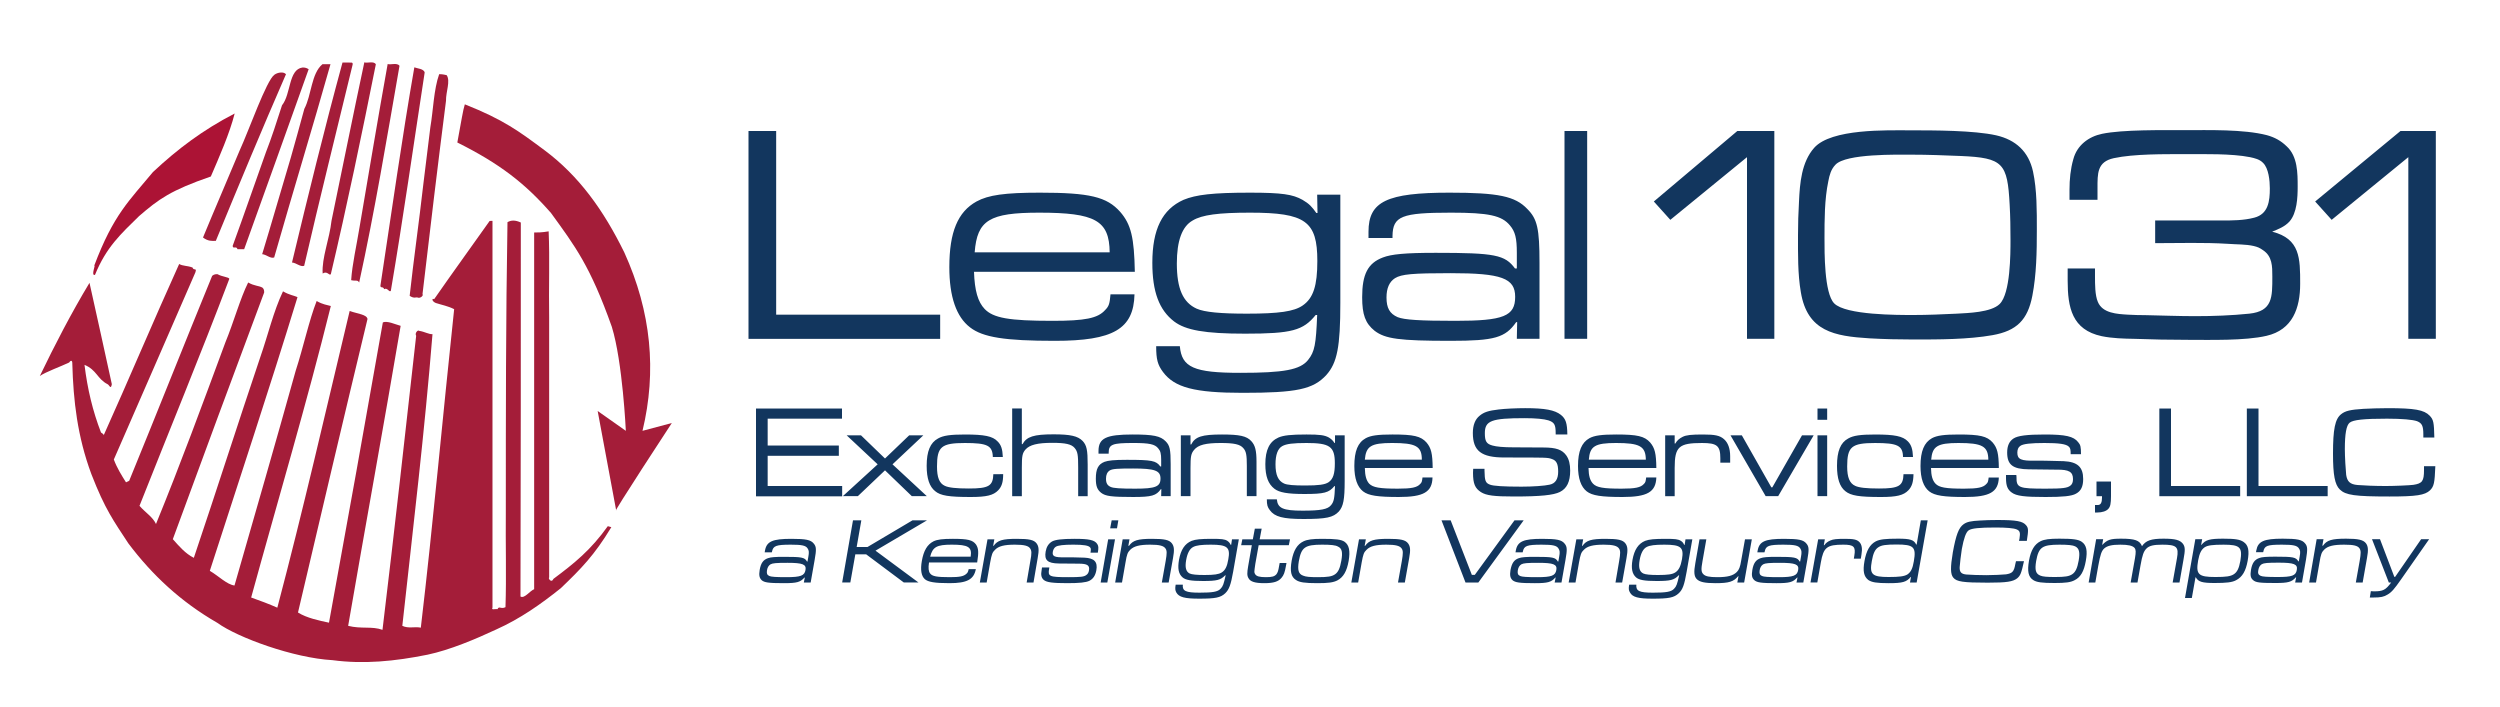
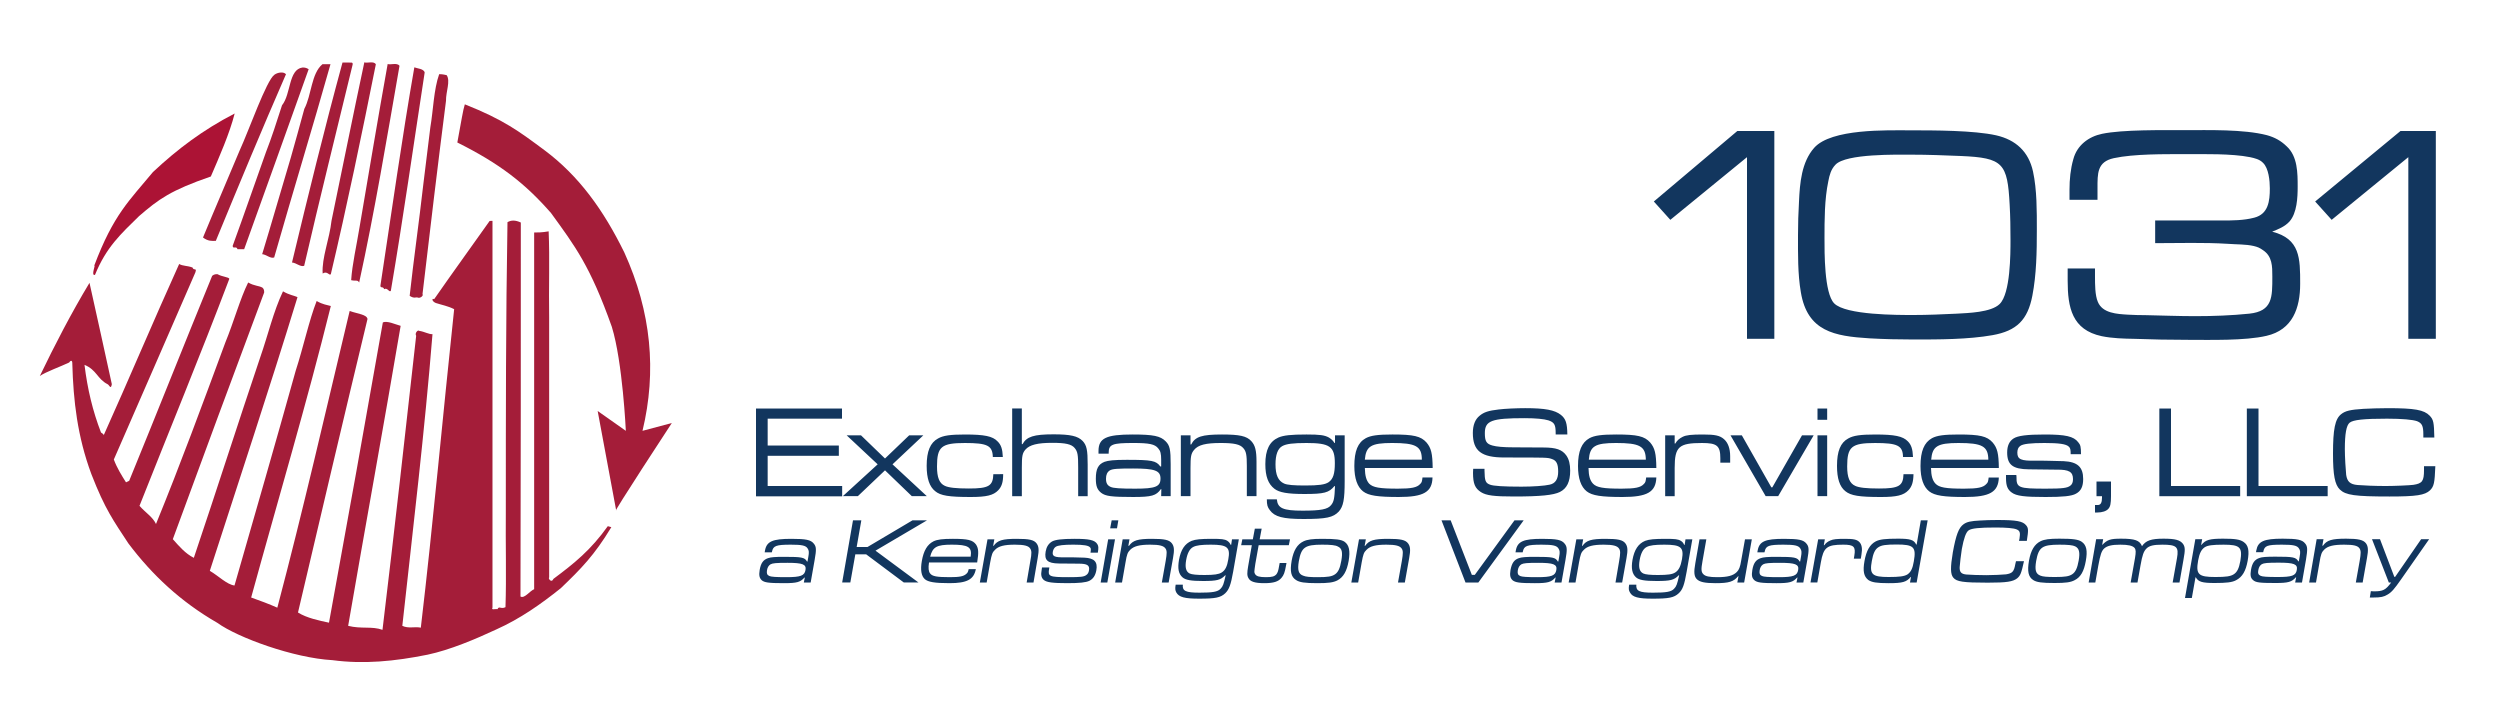
<svg xmlns="http://www.w3.org/2000/svg" viewBox="0 0 1500 424" width="1500" height="424">
  <title>Legal1031_horizontal-KV-logo</title>
  <style>		tspan { white-space:pre } 		.s0 { fill: #ac1335 } 		.s1 { fill: #a41d39 } 		.s2 { fill: #12365e } 	</style>
  <g id="Group 1">
    <path id="Shape 1" fill-rule="evenodd" class="s0" d="m140.8 68.1c-19.3 10-34.2 21.3-49 35.1-14.3 17.3-23.7 25.5-35.3 56.3 1.2-1.3-2.2 6.3 0.5 5.4 6.8-16.7 15.6-24.6 26.4-35.2 11.8-10.2 19-15.5 43.1-23.8 5-11.6 11.3-25.9 14.3-37.8z" />
    <path id="Shape 2" fill-rule="evenodd" class="s1" d="m366.8 316.3c-10.2 16.9-18.2 25-30.3 36.6-12 9.6-24.3 18.3-38.8 24.8-12.2 5.7-27.8 12.3-41.1 15.1-19.8 4-38.4 5.8-57.1 3.3-23.3-1.3-56.8-13.5-69.1-22.4-21.9-12.6-39.1-28.7-53.4-47.7-8.8-13.5-13.9-20.2-22.2-41.6-8.4-22.6-10.8-44.2-11.4-65.9 0.1-2.5-0.9-2.5-1.9-1-5 2.4-14 5.6-17.6 8.1 9-18.7 18.9-37.8 29.8-55.9 4.8 21.5 9.1 41.1 13.4 60.8-0.6 3.7-1.6 0.3-2.6 0-6.2-3.2-6.4-8.5-13.8-11.6 1.8 14.6 4.9 27.6 9.9 40.6-0.1 0 1.9 1 1.6 1.7 15.1-33.5 29.9-68.8 45.3-102.8 2.3 1.3 4.7 0.9 8 2.1 0.7 2.2 2.8-0.2 1.7 3-16 37-32.3 74-48.9 112.2 1.9 5.1 4.6 9.4 7.3 13.7l1.9-0.9c16.8-41 33-82 49.8-123 1.2-1 2.2-1 3.2-1 2.7 1.6 6.8 1.7 7.1 2.8-17.5 46.2-36.1 91.2-53.9 136.2 3.8 4.3 7.9 6.6 9.9 10.9 14.5-35.4 28.1-72.4 41.6-108.9 5-12.1 8.9-26.4 13.7-36 3.9 2.2 6.3 1.8 8.6 3.1 1 0.9 1 1.9 1 2.9-18.7 50-36.8 99-54.8 148 4 4.5 7.5 8.6 12.6 11.2 13.8-40.9 26.4-80.5 39.8-120.2 4.8-13.7 7.9-27.5 13.7-39.7 4 2.3 6.4 2.4 8.7 3.5-17 55.5-35.1 109.9-52.6 164.2 5.3 3.1 10.2 8.2 14.8 8.8 12.5-43.5 24.8-86.1 36.7-128.8 4.6-14.1 8.1-30.5 12.6-41.9 3.8 2.2 6.2 2.3 8.5 3-14.4 58.2-31.8 116.6-47.8 174.9 4.7 1.6 11.4 4.2 15.7 6.1 15.5-58.6 29.2-118.6 43.4-178 4.9 1.7 10.3 2.1 10.7 4.8-14.3 59.4-28 117.8-41.7 176.1 5.2 3.3 12.9 4.9 18.6 6.1 11.1-60.8 21.8-120.4 32.3-180.1 2.4-1.3 7.7 1.2 10.7 2-10.3 60.7-21.2 120.3-31.5 180 7.9 2 14.3 0.1 20.6 2.4 7.2-59.7 13.7-118.1 20.2-176.4-1-1.7 1.1-3.8 1.8-3 3.3 0.5 5.7 2.1 8 2-4.7 58.3-11.7 116.7-18.1 175 3.8 1.8 7.4 0.3 11.1 1.1 7.5-63.6 13.2-127.5 20-191.1-3.7-1.9-7.3-2.5-11-3.7-2.5-1-2.5-3.1-1-2.3 11.2-16.1 22.3-31.4 33.2-46.8-0.2-0.2 1.8-0.2 1.8-0.2 0 77 0 154 0 232-0.8 1.8 1.3 0.7 3 1 1-2.2 2 0.2 4.8-1.2 0.6-18.4 0-38 0.2-57.8 0-57.7 0-115.3 1-173.2 2.3-1.3 4.7-1.3 8 0.2 0 74.3 0 148.7-0.2 224.4 2.4 1.4 5.3-3.1 8.2-4.4 0-71 0-142 0-214 2.3 0 4.7 0 8.7-0.7 0.7 16.3 0 34 0.3 51.7 0 51.7 0 103.3 0 156-0.8 0.3 1.3 3.7 2.6 0.8 12.6-9.4 22.3-17.2 32.6-31.6z" />
    <path id="Shape 3" fill-rule="evenodd" class="s1" d="m168.5 43.5c1 0 2 0 3.1 1-14.4 33-28.1 66-42.1 100-2.3 0.1-4.7 0.3-7.7-2 7-17 14.4-34 21.9-52 5.6-12.1 16.2-42.5 21-45.7 1-0.7 2.3-1.2 3.8-1.3z" />
    <path id="Shape 4" fill-rule="evenodd" class="s1" d="m181.5 40.5c1 0 2 0 3.7 1-12.7 35.7-25.5 71.3-38.7 108-1 0-2 0-4 0-0.7-2.2-2.8 0.2-2.9-2 6.7-18.3 13-36.7 19.9-56 3.5-9 6.4-18 9.7-28.3 5.5-6.9 3.8-21.5 12.3-22.7z" />
    <path id="Shape 5" fill-rule="evenodd" class="s1" d="m193.5 38.5c1 0 2 0 4.8 0-10.8 38.3-22.6 76.7-33.8 116-2.3 0.8-4.7-1.8-7.2-2 5.8-19 11.2-38 17.2-58 2.7-9.3 5.2-18.7 8.1-29.2 4.4-8.3 4.1-21.2 10.9-26.8z" />
    <path id="Shape 6" fill-rule="evenodd" class="s1" d="m205.5 37.5c1 0 2 0 4 0 0.7 0.3 2.8-0.8 1.9 2-9.6 39.7-19.5 79.3-28.9 120-2.3 0.8-4.7-1.8-7.3-2 9.6-40 19.4-80 30.3-120z" />
-     <path id="Shape 7" fill-rule="evenodd" class="s1" d="m218.6 37.4c1.6 0.7 5.7-1 6.9 1.2-8.4 42-17.3 84.9-27 125.9-1 1.2-2-2.2-4.9-0.4-0.6-9.4 4.1-20.6 5.3-31.6 6.6-31.7 12.9-63.3 19.7-95.1z" />
+     <path id="Shape 7" fill-rule="evenodd" class="s1" d="m218.6 37.4c1.6 0.7 5.7-1 6.9 1.2-8.4 42-17.3 84.9-27 125.9-1 1.2-2-2.2-4.9-0.4-0.6-9.4 4.1-20.6 5.3-31.6 6.6-31.7 12.9-63.3 19.7-95.1" />
    <path id="Shape 8" fill-rule="evenodd" class="s1" d="m232.6 38.4c1.6 0.7 5.7-1 7.1 1.1-7.6 43.6-14.9 87.5-24.2 130-1-1.8-2-0.7-4.8-1.4 0.6-9.4 3.2-20.6 5-31.6 5.6-32.7 11-65.3 16.9-98.1z" />
    <path id="Shape 9" fill-rule="evenodd" class="s1" d="m248.6 40.4c1.6 0.7 5.7 0.8 6.2 3.1-6.7 43.6-12.9 87.5-20.3 131-1 1.2-2-2.2-4-1-0.7-2.2-2.8 0.2-2.1-3.1 6.6-43.4 12.8-87.6 20.2-130z" />
    <path id="Shape 10" fill-rule="evenodd" class="s1" d="m263.5 44.5c1 0 2 0 4.5 0.6 2.4 3.5-0.5 9.9-0.4 15.4-4.9 38.3-9.5 76.7-14.1 116 0.8 0.7-1.3 2.8-3 2-1-0.3-2 0.8-4.7-1 2.4-22 5.6-44 8.2-67 1.3-11 2.7-22 4.2-34.1 1.8-10.5 2-22.5 5.3-31.9z" />
    <path id="Shape 11" fill-rule="evenodd" class="s1" d="m375.5 258.5c0 0-1.9-41.3-8.4-62.4-13-36.6-22-48.3-36.5-68.3-15.6-17.8-30.6-29.5-56.2-42.3 2.4-12.8 3.4-19.6 4.5-22.9 23.4 9.3 32.4 16.1 47.9 27.6 20.5 15.3 35.3 35.8 47.8 61.3 16.2 35.7 19.5 71.3 10.9 107l17.6-4.7c0 0-36.3 55.4-33.4 52.4l-11.1-59.6z" />
-     <path id="Legal" fill-rule="evenodd" class="s2" d="m465.7 78.6v110.2h98.4v14.5h-115v-124.7zm215 98c-0.5 20.8-12.7 27.9-47.8 27.9-30 0-43.2-2.1-50.9-8.1-8.2-6.3-12.4-18.3-12.4-36.1 0-21.1 5.1-33.2 16.3-39.4 7.1-3.9 17-5.3 38-5.3 29.9 0 40.2 2.5 48.2 11.5 6.6 7.6 8.4 15.5 8.8 36h-96.5c0.4 11.3 2.3 18 6.4 22.3 5.2 5.4 14.6 7.1 40.6 7.1 19.6 0 27.3-1.5 31.7-6.5 2.3-2.3 2.7-3.8 3.2-9.4zm-14.9-25.2c-0.2-19.1-8.6-23.8-42.3-23.8-29.9 0-37.2 4.5-38.7 23.8zm138.4-34.6v64.9c0 26.5-1.9 36-8.4 43.3-7.9 8.6-17.8 10.7-50.2 10.7-28.9 0-40.9-3.2-47.8-12.5-3.2-4.3-4.1-7.5-4.1-15.5h14.2c1.1 12.7 8.4 16 36.2 16 26.2 0 36.1-1.8 40.8-7.8 3.9-4.9 4.7-9.2 5.4-26.9h-0.9c-7.5 9.3-14.4 11.2-42.3 11.2-24.3 0-35.7-2.1-42.6-7.3-9-6.9-13.1-17.8-13.1-35.2 0-20.2 6-32.1 18.7-37.8 7.5-3.1 17.6-4.3 39.8-4.3 19.3 0 25.7 1 31.6 4.3 4 2.3 5.8 4.3 8.3 7.9h0.7l-0.2-11zm-88.6 15.5q-9.5 5.3-9.5 25.8c0 15.1 3.7 23.4 11.9 27.1 4.7 2.1 14.4 3 30.1 3 19.3 0 28.3-1.3 33.5-4.9 6.4-4.4 8.8-11.9 8.8-26.7 0-23.9-7.1-29-40.4-29-18.9 0-28.8 1.3-34.4 4.7zm105.5 10.5v-3.8c0-18.1 11-23.4 48.6-23.4 29.3 0 39.4 2.1 46.7 9.8 6 6 7.3 11.8 7.3 32.3v45.6h-13.6l0.2-10h-0.6c-6.5 9.3-12.9 11.2-39.3 11.2-31 0-39.2-1.2-45.6-6-5.6-4.5-7.5-9.7-7.5-20.2 0-13.7 3.4-20.4 12.4-23.8 5.2-2 13.4-2.8 31.8-2.8 35.5 0 41.5 1.2 47.5 9.4h1.1v-9.4c0-8.9-1-12.7-4.1-16.4-4.9-6-12.8-7.7-35.4-7.7-29.7 0-34.9 2.1-35.1 14v1.2zm15.9 24.1c-3.4 2.2-5.1 6-5.1 11.6 0 6.3 1.9 9.7 6.7 11.8 4 1.6 13.3 2.2 34.6 2.2 29 0 35.9-2.8 35.9-14.4 0-11.2-8.2-14.2-38.7-14.2-23 0-29.5 0.6-33.4 3zm115.3-88.3v124.7h-13.6v-124.7z" />
    <path id="1031" fill-rule="evenodd" class="s2" d="m1048.2 203.3v-109l-46 37.6-9.9-11 50.1-42.3h22.2v124.7zm171.2-25.8c-2.8 14.4-9.3 21-23.9 23.6-14.6 2.6-32.3 2.6-47.3 2.6-8.8 0-17.8-0.2-26.6-0.7-20.9-1.3-37.2-4.1-41.1-27.7-1.9-11-1.7-23-1.7-34.2q0-10.1 0.6-20.2c0.5-11 1.5-23.6 9.1-32.2 10.3-11.6 43.6-10.5 57.6-10.5 14.1 0 38.2 0 51.6 3 11.8 2.7 19.5 9.8 22.1 21.7 2.4 11.1 2.3 23.8 2.3 35 0 13.1-0.2 26.7-2.7 39.6zm-13.6-54.6c-1.3-25-3.9-28.2-29.2-29.3-9.9-0.4-19.8-0.8-29.7-0.8-8.4 0-39.3-0.7-45.6 6-2.7 2.8-3.6 6.2-4.3 9.9-2.3 10.9-2.3 23.2-2.3 34.2 0 8.1-0.2 33 5.8 39.1 6.9 7.1 38.3 7 47.5 7 8.6 0 17.4-0.4 26-0.8 6.7-0.4 20.6-0.7 25.8-5.8 6.5-6.4 6.5-30.1 6.5-38.5 0-6.9-0.1-14-0.5-21zm154.1 78.6c-12.9 3-34 2.4-47.3 2.4q-16 0-32-0.6c-6.4-0.1-13.3-0.3-19.6-1.6-17.8-3.8-20.4-17.2-20.4-33.3v-7.3h16.4v5c0 4.3 0 11.1 1.7 15 2.8 6.9 11.6 7.3 18 7.7 3.5 0.2 7.3 0.3 10.8 0.3 9.9 0.2 19.8 0.6 29.6 0.6 10.8 0 21.8-0.4 32.5-1.5 14-1.5 13.8-9.9 13.8-22.3 0-6.1 0-12.1-5.6-15.8-2-1.4-3.1-1.9-5.6-2.5-4.8-1.1-10.4-0.9-15.5-1.3-14.4-0.9-29.2-0.4-43.6-0.4v-13.6h39.9c6.3 0 13.2 0 19.6-1.7 8.4-2.2 9.3-9.9 9.3-17.6 0-4.5-0.7-12.1-4.1-15.3-2-2.1-5-2.8-7.8-3.4-11.1-2.2-27.5-1.8-38.9-1.8-12.5 0-30.7-0.2-42.8 2.4-10.1 2.2-9.8 9.2-9.8 18.1v6.9h-16.8v-6.1c0-6.2 0.6-12.4 2.3-18.3 2.2-8.3 9.1-13.5 17.2-15.2 12.5-2.6 36.6-2.2 49.7-2.2 14.2 0 35.3-0.6 49.2 3 4.7 1.3 8.4 3.3 11.9 6.7 6.6 6 6.6 16.1 6.6 24.3 0 6.4-0.4 15.7-4.9 20.8-2.8 3.1-6.7 4.6-10.4 6.1 16.8 4.3 16.8 15.9 16.8 31.3 0 14.5-4.5 27.6-20.2 31.2zm85.1 1.8v-109l-46 37.6-9.9-11 51.2-42.3h21.2v124.7z" />
    <path id="Exchange Services, LLC" fill-rule="evenodd" class="s2" d="m453.6 245.1h51.6v6.1h-44.6v16.1h42.7v6.2h-42.7v18.1h44.7v6.2h-51.7zm63 16.1l14.4 13.9 14.5-13.9h8.5l-18.5 17.4 20.6 19.1h-9l-16.1-15.5-16.3 15.5h-9l20.9-19.1-18.6-17.4zm85.3 23.3c0 4.9-0.9 7.5-3 9.7-2.9 3-7 4-16.5 4-13 0-18.1-0.8-21.3-3.5-3.4-2.7-5.1-7.6-5.1-15.2 0-8.8 2.2-13.9 6.8-16.4 3.1-1.8 7.4-2.4 16.2-2.4 11.6 0 16.6 1 19.5 4.1 2.2 2.1 3 4.7 3.2 9.4h-6c-0.2-6.9-3.3-8.4-16.7-8.4-14.2 0-16.8 2.2-16.8 14.1 0 6.6 1.4 10.1 4.7 11.6 2.3 1.1 6.8 1.6 14.4 1.6 11.9 0 14.5-1.5 14.7-8.6zm11.2-39.4v21.4h0.4c2.5-4.5 6.7-5.9 18.6-5.9 10.1 0 14.6 1 17.5 4 2.4 2.6 3 5.4 3 14.1v19h-5.7v-17.2c0-7.6-0.3-9.5-2.1-11.7-1.9-2.3-5.5-3.1-13.4-3.1-8.9 0-13.6 1.2-16.1 4-1.9 2.2-2.2 3.9-2.2 10.8v17.2h-5.8v-52.6zm46 27.1v-1.6c0-7.7 4.6-9.9 20.5-9.9 12.4 0 16.7 0.9 19.8 4.1 2.5 2.5 3 5 3 13.7v19.2h-5.7l0.1-4.2h-0.3c-2.8 3.9-5.4 4.7-16.6 4.7-13.1 0-16.6-0.5-19.2-2.5-2.4-1.9-3.2-4.1-3.2-8.5 0-5.8 1.4-8.6 5.2-10.1 2.2-0.8 5.7-1.2 13.4-1.2 15 0 17.6 0.5 20.1 4h0.5v-4c0-3.7-0.4-5.3-1.8-6.9-2-2.5-5.3-3.2-14.9-3.2-12.6 0-14.8 0.8-14.8 5.9v0.5zm6.7 10.1c-1.5 1-2.2 2.6-2.2 4.9 0 2.7 0.8 4.1 2.9 5 1.6 0.7 5.6 1 14.6 1 12.2 0 15.2-1.2 15.2-6.1 0-4.8-3.5-6-16.4-6-9.7 0-12.5 0.2-14.1 1.2zm48.5-21.1v5.5h0.4c2.4-4.7 6.4-6 18.5-6 10.5 0 14.8 0.9 17.6 4 2.3 2.5 3.1 5.6 3.1 12.4v20.6h-5.8v-18.1c0-6.6-0.4-8.8-2.1-10.7-1.9-2.3-5.5-3.1-13.5-3.1-9 0-13.6 1.1-16.1 4.2-1.8 2.2-2.1 3.9-2.1 10.8v16.9h-5.8v-36.5zm92.5 0v27.4c0 11.2-0.8 15.2-3.5 18.3-3.4 3.6-7.5 4.5-21.2 4.5-12.3 0-17.3-1.3-20.2-5.3-1.4-1.8-1.8-3.1-1.8-6.5h6c0.5 5.3 3.6 6.8 15.4 6.8 11 0 15.2-0.8 17.2-3.4 1.6-2 2-3.8 2.3-11.3h-0.4c-3.2 3.9-6.1 4.7-17.9 4.7-10.2 0-15.1-0.9-18-3.1-3.8-2.9-5.5-7.5-5.5-14.8 0-8.6 2.5-13.6 7.9-16 3.1-1.3 7.4-1.8 16.8-1.8 8.1 0 10.8 0.4 13.4 1.8 1.6 1 2.4 1.8 3.4 3.3h0.3v-4.6zm-37.5 6.5q-4 2.3-4 10.9c0 6.4 1.6 9.9 5.1 11.5 1.9 0.9 6 1.2 12.7 1.2 8.1 0 11.9-0.5 14.1-2 2.7-1.9 3.7-5.1 3.7-11.3 0-10.1-3-12.2-17-12.2-8 0-12.2 0.5-14.6 1.9zm90.2 18.8c-0.2 8.7-5.3 11.7-20.2 11.7-12.6 0-18.2-0.8-21.5-3.4-3.4-2.7-5.2-7.7-5.2-15.2 0-8.9 2.1-14.1 6.9-16.7 3-1.6 7.2-2.2 16-2.2 12.7 0 17 1 20.4 4.8 2.8 3.3 3.6 6.6 3.7 15.3h-40.7c0.1 4.7 0.9 7.5 2.6 9.4 2.3 2.3 6.2 3 17.2 3 8.3 0 11.5-0.7 13.4-2.8 1-0.9 1.1-1.6 1.4-3.9zm-6.4-10.7c0-8.1-3.6-10-17.8-10-12.7 0-15.7 1.9-16.4 10zm37.6 5.5v1.1c0.1 6.1 0.6 7.4 3.3 8.4 2 0.8 8.2 1.2 18.9 1.2 6.9 0 13.9-0.5 16.9-1.2 3.4-0.7 5.1-3.3 5.1-7.8 0-4.6-1-6.7-3.8-7.6-2.6-0.9-2.6-0.9-28.4-0.9-13.9 0-19-3.9-19-14.7 0-4.7 1.4-8.2 4-10.3 2.6-2.2 5.4-3.1 11.4-3.8 3.9-0.5 11-0.8 16-0.8 11.9 0 17.7 1.1 21.4 4 3 2.4 3.8 5 3.9 11.8h-7v-0.8c0-5.1-0.8-6.5-4.4-7.7-2.6-0.8-7.5-1.3-14.2-1.3-19.9 0-23.9 1.5-23.9 9 0 4.8 0.9 6.4 4.5 7.4 2.4 0.7 6.6 1.1 12.7 1.1 3.9 0 3.9 0 17.9 0.1 7.7 0 11.3 1.3 13.8 4.8 1.6 2.3 2.3 5.2 2.3 9.1 0 6.7-2 10.7-6.2 12.8-3.9 1.9-11.6 2.7-27.5 2.7-12 0-16.6-0.6-19.8-2.6-3.6-2.3-4.8-5.1-4.8-11.6 0-0.2 0-1.4 0.1-2.4zm103.1 5.2c-0.3 8.7-5.4 11.7-20.3 11.7-12.6 0-18.2-0.8-21.5-3.4-3.4-2.7-5.2-7.7-5.2-15.2 0-8.9 2.2-14.1 6.9-16.7 3-1.6 7.2-2.2 16-2.2 12.7 0 17 1 20.4 4.8 2.8 3.3 3.6 6.6 3.7 15.3h-40.7c0.1 4.7 0.9 7.5 2.7 9.4 2.2 2.3 6.1 3 17.1 3 8.3 0 11.5-0.7 13.4-2.8 1-0.9 1.1-1.6 1.4-3.9zm-6.3-10.7c-0.1-8.1-3.7-10-17.9-10-12.6 0-15.7 1.9-16.3 10zm17.3-14.6v4.9h0.4c1-1.8 2.4-3 4.4-4 2.2-1.1 5.3-1.4 12.2-1.4 7.2 0 10.1 0.6 12.6 2.8 2.4 2.1 3.7 5.6 3.7 10.3v3.8h-5.9v-2.6c0-7.6-2-9.2-11-9.2-13.9 0-16.4 2.2-16.4 15v16.9h-5.7v-36.5zm40.3 0l17.7 31.2h0.6l17.8-31.2h7l-21.3 36.5h-7.5l-21.1-36.5zm51.2 0v36.5h-5.8v-36.5zm0-16.1v6.8h-5.8v-6.8zm51.8 39.4c-0.1 4.9-1 7.5-3.1 9.7-2.9 3-7 4-16.4 4-13.1 0-18.1-0.8-21.4-3.5-3.4-2.7-5-7.6-5-15.2 0-8.8 2.1-13.9 6.7-16.4 3.1-1.8 7.4-2.4 16.2-2.4 11.7 0 16.6 1 19.6 4.1 2.1 2.1 2.9 4.7 3.1 9.4h-6c-0.1-6.9-3.3-8.4-16.7-8.4-14.2 0-16.8 2.2-16.8 14.1 0 6.6 1.5 10.1 4.8 11.6 2.3 1.1 6.7 1.6 14.3 1.6 11.9 0 14.5-1.5 14.7-8.6zm51.2 2c-0.3 8.7-5.4 11.7-20.3 11.7-12.6 0-18.2-0.8-21.5-3.4-3.4-2.7-5.2-7.7-5.2-15.2 0-8.9 2.2-14.1 6.9-16.7 3-1.6 7.2-2.2 16-2.2 12.7 0 17 1 20.4 4.8 2.8 3.3 3.6 6.6 3.7 15.3h-40.7c0.1 4.7 0.9 7.5 2.7 9.4 2.2 2.3 6.1 3 17.1 3 8.3 0 11.5-0.7 13.4-2.8 1-0.9 1.1-1.6 1.4-3.9zm-6.3-10.7c-0.1-8.1-3.7-10-17.9-10-12.6 0-15.7 1.9-16.4 10zm16.8 9.2l0.1 1.1c-0.1 6.6 1.2 7.1 17.6 7.1 10.1 0 12.9-0.4 14.7-1.8 1.1-0.8 1.6-2.1 1.6-3.9 0-4.4-2.4-5.8-9.8-5.7-1.5 0-2.7 0-16.7-0.2-9.6-0.1-13-2.7-13-10.1 0-3.9 1.2-6.7 3.8-8.4 2.6-1.7 8.1-2.4 18.8-2.4 12.4 0 17.3 1.1 20 4.6 1.4 1.6 1.7 2.8 1.7 7.2h-6.2c0-2.7-0.2-3.7-1.1-4.5-1.6-1.6-5.9-2.2-14.6-2.2-8.1 0-13 0.5-14.6 1.8q-1.7 1.2-1.7 4c0 4 2.2 5 10.9 4.8 2.5-0.1 13.1 0.2 16.9 0.3 8.3 0.4 11.7 3.5 11.7 10.7 0 4.5-1.3 7.2-4.3 8.8-2.6 1.5-7.9 2-18.3 2-12.5 0-17.5-0.6-20.3-2.7-2.5-1.8-3.4-4.1-3.4-8.6v-1.9zm56.8 3.9v8.8c0 4.4-0.4 6.3-1.6 7.6-1.2 1.4-3.8 2.2-6.6 2.2h-1.4v-4.5h1.7c1.7 0 2.5-1.4 2.5-4.4v-0.9h-3.3v-8.8zm36-43.8v46.5h41.5v6.1h-48.5v-52.6zm52.5 0v46.5h41.5v6.1h-48.5v-52.6zm106.1 34.6c-0.4 10.1-0.8 12.1-3.2 14.5-3.1 2.9-8.1 3.7-24.3 3.7-20.8 0-26.3-0.8-29.8-4.2-3-2.9-4.1-8.7-4.1-21.5 0-14.6 1.2-20.8 4.9-23.7 2.5-2 5.5-2.7 13.4-3.2 3.3-0.2 10.3-0.4 14.5-0.4 16.2 0 21.8 1 25.2 4.5 2.3 2.4 2.6 4 2.8 13.1h-6.6v-1.8c0-5.2-0.8-6.8-3.8-8-2.6-0.9-8.8-1.5-18-1.5-13.9 0-20.3 0.7-22.4 2.4-2 1.6-2.9 6.7-2.9 15.9 0 4.3 0.5 12.8 0.8 15.4 0.6 4 2.3 5.7 6.8 6.1 3.4 0.3 10.6 0.6 17 0.6 5.2 0 14.4-0.4 16.5-0.7 5.3-0.8 6.4-2.2 6.4-8.8v-2.4z" />
    <path id="a Kensington Vanguard Company" fill-rule="evenodd" class="s2" d="m458.8 331.4l0.2-1.1c1-5.5 4.6-7 15.8-7 8.8 0 11.7 0.6 13.5 2.9 1.5 1.8 1.6 3.5 0.5 9.7l-2.4 13.6h-4.1l0.6-3h-0.2c-2.5 2.8-4.5 3.4-12.4 3.4-9.2 0-11.7-0.4-13.3-1.8-1.4-1.4-1.7-2.9-1.2-6.1 0.7-4.1 2.1-6.1 5-7.1 1.7-0.6 4.2-0.8 9.6-0.8 10.7 0 12.4 0.3 13.8 2.8h0.3l0.5-2.8c0.5-2.7 0.4-3.8-0.4-5-1.1-1.8-3.4-2.3-10.1-2.3-8.9 0-10.6 0.7-11.3 4.2l-0.1 0.4zm3.5 7.2c-1.1 0.7-1.8 1.8-2.1 3.5-0.3 1.9 0 2.9 1.4 3.5 1.1 0.5 3.8 0.7 10.2 0.7 8.7 0 10.9-0.9 11.5-4.3 0.6-3.4-1.7-4.3-10.8-4.3-6.9 0-8.9 0.2-10.2 0.9zm54.5-26.4l-2.8 16h6.5l27-16h8.7l-30.9 18.2 25.8 19.1h-8.8l-22.6-16.9h-6.5l-3 16.9h-4.9l6.5-37.3zm68.7 29.3c-1.2 6.2-5.3 8.4-15.8 8.4-8.9 0-12.8-0.7-14.8-2.4q-3.2-2.9-1.8-10.9c1.1-6.3 3.3-9.9 7-11.8 2.3-1.1 5.3-1.5 11.6-1.5 9 0 11.9 0.7 13.9 3.4 1.5 2.3 1.7 4.6 0.7 10.8h-28.9c-0.5 3.3-0.3 5.4 0.7 6.6 1.3 1.7 4 2.2 11.8 2.2 5.9 0 8.3-0.5 9.9-2 0.8-0.7 1-1.1 1.4-2.8zm-3.1-7.5c0.9-5.8-1.4-7.2-11.4-7.2-9 0-11.4 1.4-12.9 7.2zm14.2-10.4l-0.7 3.9h0.3c2.3-3.3 5.3-4.2 13.8-4.2 7.5 0 10.4 0.6 12 2.8 1.3 1.8 1.5 3.9 0.6 8.8l-2.5 14.6h-4.1l2.2-12.9c0.9-4.6 0.8-6.2-0.1-7.5-1-1.6-3.5-2.3-9.2-2.3-6.4 0-9.8 0.9-11.9 3.1-1.6 1.5-2 2.7-2.9 7.6l-2.1 12h-4.1l4.6-25.9zm33 16.9l-0.1 0.7c-0.9 4.7 0 5.1 11.6 5.1 7.2 0 9.3-0.2 10.7-1.3 0.9-0.6 1.4-1.5 1.6-2.8 0.5-3-1-4-6.2-4-1.1 0-2 0-11.9-0.1-6.8-0.1-8.8-2-7.9-7.2 0.5-2.8 1.7-4.7 3.8-6 2-1.1 6-1.6 13.6-1.6 8.7 0 12.1 0.7 13.6 3.2 0.7 1.2 0.8 2 0.3 5.1h-4.4c0.3-1.9 0.3-2.6-0.2-3.1-0.9-1.2-3.9-1.7-10.1-1.7-5.8 0-9.3 0.4-10.6 1.3q-1.3 0.9-1.7 2.9c-0.5 2.8 0.9 3.5 7.2 3.4 1.7-0.1 9.2 0.1 11.8 0.2 5.9 0.3 8 2.5 7.1 7.6-0.6 3.2-1.9 5.1-4.2 6.3-2.1 1-5.9 1.4-13.3 1.4-8.8 0-12.3-0.5-14-1.9-1.5-1.3-1.9-3-1.3-6.1l0.2-1.4zm39.4-16.9l-4.6 25.9h-4l4.5-25.9zm2-11.4l-0.8 4.8h-4.1l0.9-4.8zm6.7 11.4l-0.7 3.9h0.4c2.3-3.3 5.3-4.2 13.8-4.2 7.4 0 10.4 0.6 12 2.8 1.3 1.8 1.5 3.9 0.6 8.8l-2.6 14.6h-4.1l2.3-12.9c0.8-4.6 0.8-6.2-0.1-7.5-1.1-1.6-3.5-2.3-9.2-2.3-6.4 0-9.8 0.9-12 3.1-1.5 1.5-2 2.7-2.8 7.6l-2.1 12h-4.1l4.5-25.9zm65.6 0l-3.4 19.4c-1.4 8-2.5 10.8-4.8 13-2.8 2.6-5.9 3.2-15.6 3.2-8.7 0-12.1-0.9-13.7-3.7-0.7-1.3-0.8-2.3-0.4-4.7h4.3c-0.4 3.8 1.7 4.8 10 4.8 7.8 0 10.9-0.5 12.6-2.3 1.5-1.5 1.9-2.8 3.1-8.1h-0.3c-2.7 2.8-4.9 3.4-13.3 3.4-7.2 0-10.5-0.6-12.3-2.2-2.4-2.1-3-5.3-2.1-10.5 1.1-6.1 3.5-9.7 7.6-11.4 2.4-0.9 5.5-1.2 12.1-1.2 5.8 0 7.7 0.2 9.3 1.2 1 0.7 1.5 1.3 2 2.4h0.3l0.5-3.3zm-27.4 4.6q-3.1 1.6-4.2 7.8c-0.8 4.5-0.1 7 2.1 8.1 1.3 0.6 4.2 0.9 8.9 0.9 5.8 0 8.5-0.4 10.3-1.5 2.1-1.3 3.3-3.6 4-8 1.3-7.1-0.6-8.7-10.5-8.7-5.7 0-8.7 0.4-10.6 1.4zm41.1-11l-1.2 6.4h18.2l-0.7 3.5h-18.1l-2 11.2c-0.7 5-0.8 5.1-0.1 6.2 0.8 1.3 2.6 1.8 6.5 1.8 3.6 0 5.1-0.4 6.3-1.8 0.7-1 1.1-1.9 1.6-5.1l0.3-1.6h4.1l-0.3 1.6c-0.7 4-1.3 5.7-2.7 7.3-1.9 2.3-4.8 3.2-10.3 3.2-5.6 0-8.4-0.9-9.5-3-0.9-1.5-0.9-3.1-0.2-7.2l2.2-12.6h-6.4l0.7-3.5h6.3l1.2-6.4zm49.8 7.9c2.7 2 3.4 5.4 2.4 11.4-1.1 6.3-3.2 9.8-6.7 11.7-2.5 1.3-5.5 1.7-12.1 1.7-7.6 0-10.7-0.5-12.8-1.9-3-1.9-3.7-5.2-2.6-11.6 1.1-6.1 3.3-9.8 7.1-11.6 2.3-1.1 5.3-1.5 11.1-1.5 8.4 0 11.6 0.4 13.6 1.8zm-27.5 11.6c-0.9 5.4-0.2 7.7 2.6 8.7 1.6 0.7 4 0.9 8.8 0.9 6 0 8.4-0.4 10.3-1.7 1.9-1.3 3-3.6 3.8-8.2 0.9-5.1 0.4-7.4-2.1-8.5-1.4-0.8-4.2-1.1-9.4-1.1-10.4 0-12.5 1.6-14 9.9zm40.2-13.1l-0.7 3.9h0.3c2.3-3.3 5.3-4.2 13.8-4.2 7.4 0 10.4 0.6 12 2.8 1.3 1.8 1.5 3.9 0.6 8.8l-2.6 14.6h-4.1l2.3-12.9c0.8-4.6 0.8-6.2-0.1-7.5-1.1-1.6-3.5-2.3-9.2-2.3-6.4 0-9.8 0.9-11.9 3.1-1.6 1.5-2 2.7-2.9 7.6l-2.1 12h-4.1l4.6-25.9zm50.9-11.4l12.7 32.7h1.8l23.8-32.7h5.5l-27.2 37.3h-7.7l-14.4-37.3zm38.9 19.2l0.2-1.1c1-5.5 4.6-7 15.8-7 8.8 0 11.7 0.6 13.5 2.9 1.5 1.8 1.6 3.5 0.5 9.7l-2.4 13.6h-4.1l0.6-3h-0.2c-2.4 2.8-4.5 3.4-12.3 3.4-9.3 0-11.7-0.4-13.4-1.8-1.4-1.4-1.7-2.9-1.2-6.1 0.8-4.1 2.1-6.1 5-7.1 1.7-0.6 4.2-0.8 9.6-0.8 10.7 0 12.4 0.3 13.8 2.8h0.3l0.5-2.8c0.5-2.7 0.4-3.8-0.4-5-1.1-1.8-3.4-2.3-10.1-2.3-8.9 0-10.6 0.7-11.3 4.2l-0.1 0.4zm3.5 7.2c-1.1 0.7-1.8 1.8-2.1 3.5-0.3 1.9 0 2.9 1.4 3.5 1.1 0.5 3.9 0.7 10.2 0.7 8.7 0 10.9-0.9 11.5-4.3 0.6-3.4-1.7-4.3-10.8-4.3-6.9 0-8.9 0.2-10.2 0.9zm37.1-15l-0.7 3.9h0.3c2.3-3.3 5.3-4.2 13.8-4.2 7.4 0 10.4 0.6 12 2.8 1.3 1.8 1.5 3.9 0.6 8.8l-2.6 14.6h-4l2.2-12.9c0.8-4.6 0.8-6.2-0.1-7.5-1.1-1.6-3.5-2.3-9.2-2.3-6.4 0-9.8 0.9-11.9 3.1-1.6 1.5-2 2.7-2.9 7.6l-2.1 12h-4.1l4.6-25.9zm65.5 0l-3.4 19.4c-1.4 8-2.4 10.8-4.8 13-2.8 2.6-5.9 3.2-15.6 3.2-8.6 0-12.1-0.9-13.6-3.7-0.8-1.3-0.9-2.3-0.5-4.7h4.3c-0.3 3.8 1.7 4.8 10 4.8 7.9 0 10.9-0.5 12.6-2.3 1.5-1.5 1.9-2.8 3.1-8.1h-0.3c-2.7 2.8-4.9 3.4-13.2 3.4-7.3 0-10.6-0.6-12.4-2.2-2.3-2.1-3-5.3-2.1-10.5 1.1-6.1 3.5-9.7 7.6-11.4 2.4-0.9 5.5-1.2 12.2-1.2 5.7 0 7.6 0.2 9.2 1.2 1.1 0.7 1.5 1.3 2 2.4h0.3l0.5-3.3zm-27.4 4.6q-3.1 1.6-4.2 7.8c-0.8 4.5-0.1 7 2.2 8.1 1.3 0.6 4.1 0.9 8.8 0.9 5.8 0 8.6-0.4 10.3-1.5 2.1-1.3 3.3-3.6 4.1-8 1.2-7.1-0.6-8.7-10.6-8.7-5.7 0-8.7 0.4-10.6 1.4zm35.8-4.6l-2.3 13.1c-0.9 4.9-0.8 6.5 0.5 7.8 1.2 1.3 3.6 1.8 8.4 1.8 6.2 0 9.5-0.9 11.7-3.1 1.3-1.3 2-3 2.6-6.8l2.3-12.8h4.1l-4.6 25.9h-4.1l0.7-3.8h-0.2c-2.7 3.3-5.5 4.2-13.6 4.2-6.4 0-9.6-0.7-11.3-2.5-1.5-1.6-1.8-4.1-0.8-9.5l2.5-14.3zm30.6 7.8l0.2-1.1c1-5.5 4.5-7 15.8-7 8.8 0 11.7 0.6 13.5 2.9 1.5 1.8 1.6 3.5 0.5 9.7l-2.4 13.6h-4.1l0.6-3h-0.2c-2.5 2.8-4.5 3.4-12.4 3.4-9.3 0-11.7-0.4-13.3-1.8-1.5-1.4-1.7-2.9-1.2-6.1 0.7-4.1 2.1-6.1 5-7.1 1.6-0.6 4.1-0.8 9.6-0.8 10.7 0 12.4 0.3 13.8 2.8h0.3l0.5-2.8c0.5-2.7 0.4-3.8-0.4-5-1.1-1.8-3.4-2.3-10.1-2.3-9 0-10.6 0.7-11.3 4.2l-0.1 0.4zm3.5 7.2c-1.1 0.7-1.8 1.8-2.1 3.5-0.3 1.9 0 2.9 1.4 3.5 1.1 0.5 3.8 0.7 10.2 0.7 8.7 0 10.9-0.9 11.5-4.3 0.6-3.4-1.7-4.3-10.8-4.3-6.9 0-8.9 0.2-10.2 0.9zm37-15l-0.6 3.5h0.3c0.9-1.3 2.1-2.2 3.6-2.8 1.7-0.8 3.9-1 8.8-1 5.1 0 7.1 0.4 8.6 1.9 1.5 1.5 1.9 4 1.3 7.4l-0.4 2.6h-4.2l0.3-1.8c0.9-5.4-0.3-6.6-6.6-6.6-9.9 0-11.9 1.6-13.5 10.7l-2.1 12h-4.1l4.6-25.9zm55.1 25.9h-4l0.6-3.3h-0.2c-2.5 3-4.8 3.7-13.2 3.7-7.2 0-10.1-0.5-12.2-1.9-2.7-2.1-3.4-5.3-2.3-11.4 1.1-6.2 3.2-9.9 6.8-11.8 2.4-1.2 5.7-1.6 13.4-1.6 7.2 0 9.5 0.7 10.8 3.5h0.3l2.5-14.5h4.1zm-22.9-21.2c-2.1 1.3-3.2 3.7-4 8.3-1.5 8.1 0.2 9.6 10.1 9.6 6.5 0 9.3-0.4 11.2-1.5 2.1-1.4 3.2-3.6 3.9-7.9 1.5-8.6 0-10.1-10.3-10.1-6.4 0-9.1 0.4-10.9 1.6zm87.3 8.4c-1.6 7.2-2.1 8.6-4.1 10.3-2.6 2-6.2 2.6-17.7 2.6-14.8 0-18.6-0.6-20.6-3-1.8-2.1-1.8-6.2-0.3-15.2 1.9-10.4 3.5-14.8 6.5-16.9 2-1.4 4.2-1.9 9.9-2.2 2.4-0.2 7.3-0.3 10.3-0.3 11.5 0 15.3 0.7 17.3 3.2 1.4 1.7 1.4 2.9 0.4 9.3h-4.7l0.3-1.3c0.6-3.7 0.2-4.8-1.8-5.6-1.7-0.7-6-1.1-12.5-1.1-9.9 0-14.5 0.5-16.2 1.7-1.6 1.1-2.9 4.7-4.1 11.2-0.5 3.1-1.2 9.1-1.3 10.9-0.1 2.9 0.9 4.1 4 4.4 2.4 0.2 7.5 0.4 12 0.4 3.7 0 10.3-0.3 11.8-0.5 3.8-0.6 4.8-1.6 5.6-6.2l0.4-1.7zm34.7-11.6c2.8 2 3.5 5.3 2.4 11.4-1.1 6.3-3.1 9.8-6.7 11.6-2.4 1.3-5.4 1.7-12 1.7-7.6 0-10.8-0.4-12.9-1.8-2.9-1.9-3.6-5.2-2.5-11.6 1.1-6.2 3.3-9.9 7-11.7 2.3-1.1 5.3-1.5 11.2-1.5 8.4 0 11.5 0.5 13.5 1.9zm-27.4 11.5c-0.9 5.4-0.3 7.7 2.6 8.8 1.5 0.6 3.9 0.8 8.8 0.8 6 0 8.4-0.4 10.3-1.7 1.9-1.3 3-3.6 3.8-8.1 0.9-5.1 0.3-7.4-2.1-8.6-1.4-0.7-4.2-1-9.4-1-10.4 0-12.5 1.5-14 9.8zm40.2-13.1l-0.6 3.5c3.1-3.2 4.9-3.8 11.3-3.8 8.4 0 11.2 1 12.6 4.5 2.3-3.4 5.5-4.5 12.9-4.5 7.1 0 9.9 0.8 11.7 3.1 1.3 1.9 1.4 3.5 0.3 9.5l-2.4 13.7h-4.1l2.6-14.6c1.2-6.8-0.2-8.1-8.8-8.1-5.2 0-7.8 0.6-9.5 2.3-1.7 1.7-2.5 3.9-3.6 10.2l-1.8 10.2h-4.1l2.6-14.6c0.6-3.7 0.6-5.1-0.3-6.2-1.2-1.3-3.7-1.9-8.5-1.9-5.2 0-7.9 0.7-9.7 2.3-1.6 1.5-2.3 3.7-3.5 10.2l-1.8 10.2h-4l4.5-26zm55.3 0h4.1l-0.6 3.4h0.2c2.4-3 4.9-3.7 13-3.7 7.3 0 10.2 0.5 12.3 2 2.8 1.9 3.5 5.1 2.4 11.3-1.1 6.1-3.2 9.7-6.9 11.6-2.3 1.3-5.8 1.7-12.9 1.7-7.5 0-9.8-0.7-11.3-3.4h-0.2l-2.2 12.4h-4.1zm5.7 4.8c-2.1 1.4-3.2 3.6-4 7.9-1.5 8.5 0.1 10 10.4 10 6.3 0 9-0.4 10.9-1.6 2.1-1.3 3.2-3.6 4-8 1.4-8.3-0.2-9.8-10-9.8-6.7 0-9.5 0.4-11.3 1.5zm30.7 3l0.2-1.1c1-5.4 4.5-7 15.8-7 8.8 0 11.7 0.6 13.5 2.9 1.5 1.8 1.5 3.5 0.5 9.7l-2.4 13.7h-4.1l0.6-3.1h-0.2c-2.5 2.8-4.5 3.4-12.4 3.4-9.3 0-11.7-0.3-13.3-1.8-1.5-1.3-1.7-2.9-1.2-6.1 0.7-4 2.1-6.1 5-7.1 1.6-0.6 4.1-0.8 9.6-0.8 10.7 0 12.4 0.3 13.8 2.8h0.3l0.5-2.8c0.5-2.7 0.4-3.8-0.4-4.9-1.1-1.8-3.4-2.3-10.2-2.3-8.9 0-10.5 0.6-11.2 4.2l-0.1 0.3zm3.5 7.2c-1.1 0.7-1.8 1.8-2.1 3.5-0.4 1.9 0 2.9 1.4 3.5 1.1 0.5 3.8 0.7 10.2 0.7 8.7 0 10.9-0.8 11.5-4.3 0.6-3.4-1.7-4.3-10.8-4.3-6.9 0-8.9 0.2-10.2 0.9zm37-15l-0.7 3.9h0.4c2.3-3.3 5.3-4.2 13.8-4.2 7.4 0 10.4 0.7 12 2.8 1.3 1.8 1.5 4 0.6 8.8l-2.6 14.7h-4.1l2.3-12.9c0.8-4.7 0.8-6.2-0.1-7.6-1.1-1.6-3.5-2.2-9.2-2.2-6.4 0-9.8 0.8-12 3-1.5 1.5-2 2.7-2.8 7.7l-2.1 12h-4.1l4.5-26zm33.9 0l8.6 22.6h0.5l15.6-22.6h4.8l-16.9 24.2c-4 5.7-5.6 7.6-8 9-2.2 1.4-4.2 1.8-8.4 1.8-0.9 0-1.4 0-2.3 0l0.6-3.8c0.8 0.1 1.1 0.1 1.9 0.1 5.4 0 7-0.8 10.3-5.3h-1.4l-10.1-26z" />
  </g>
</svg>